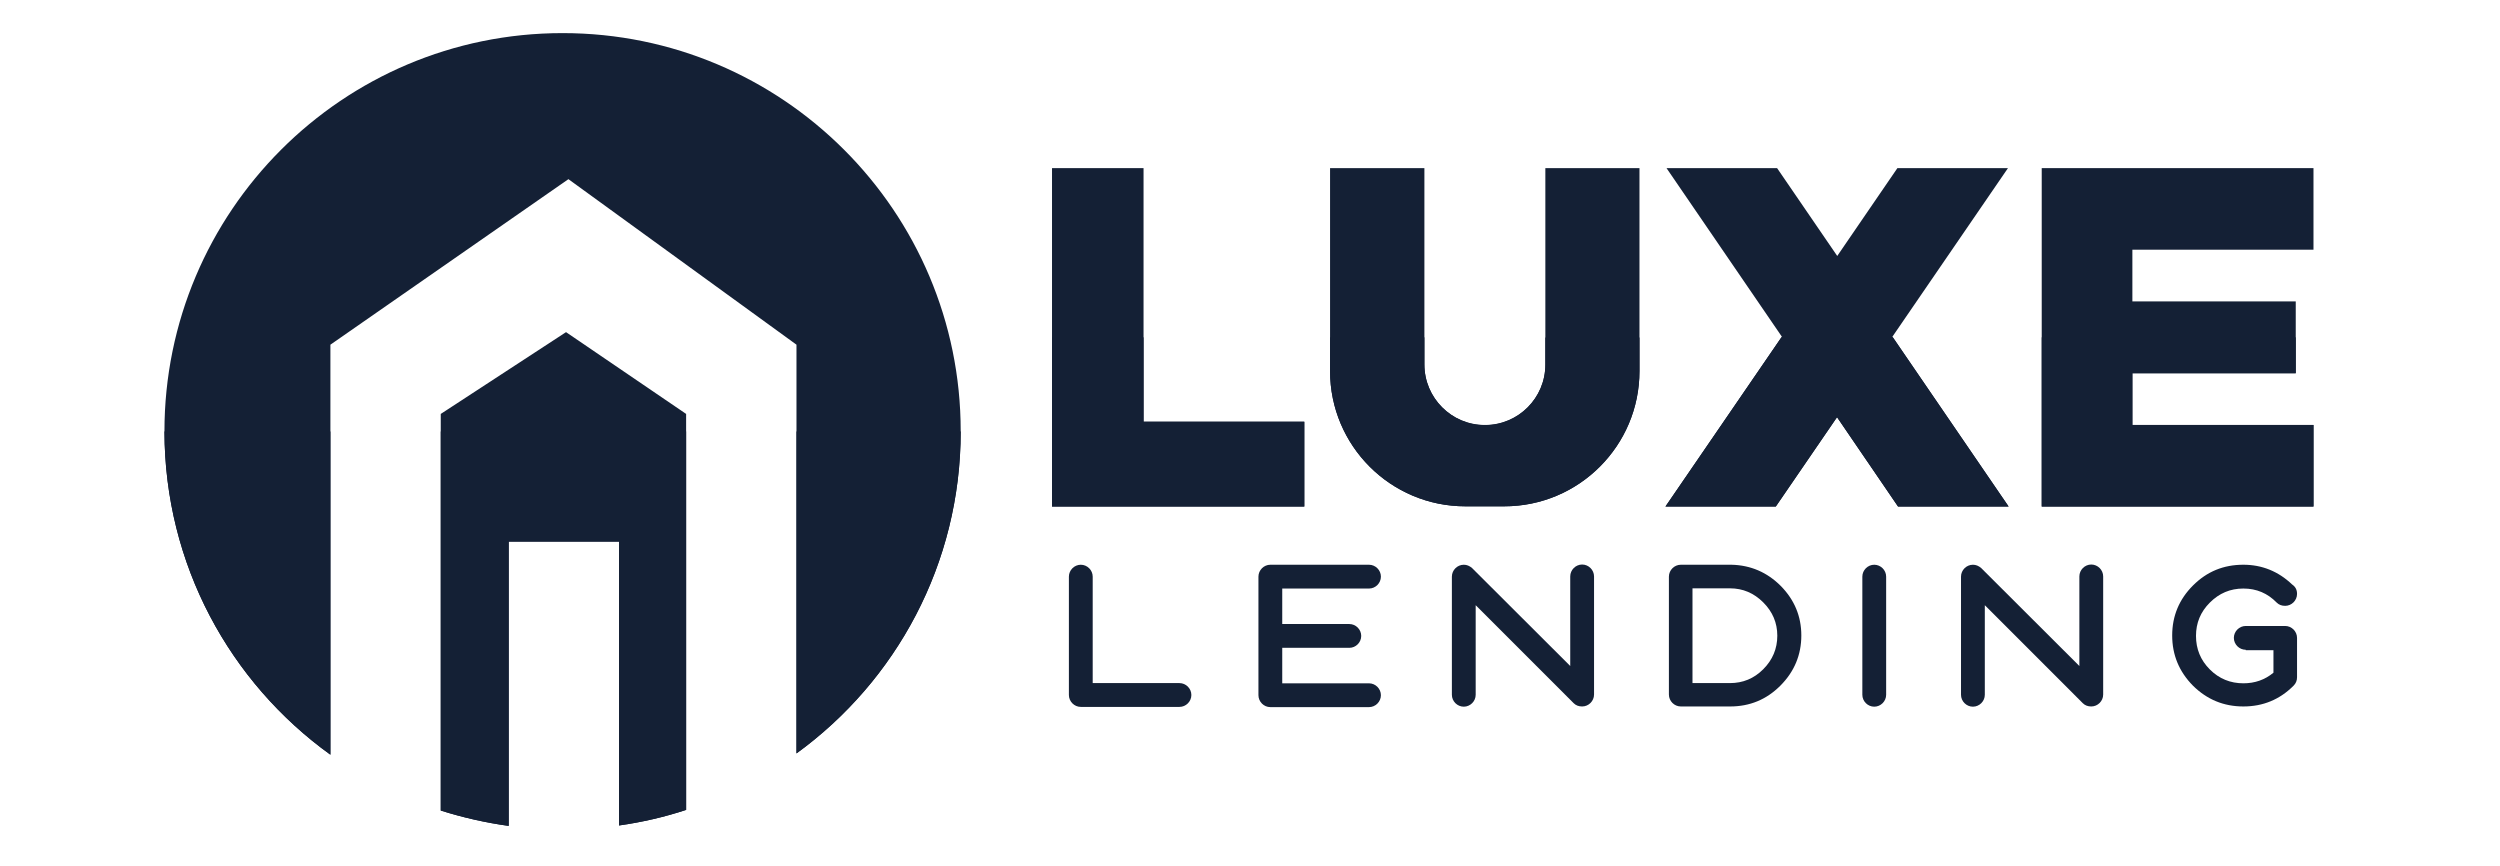
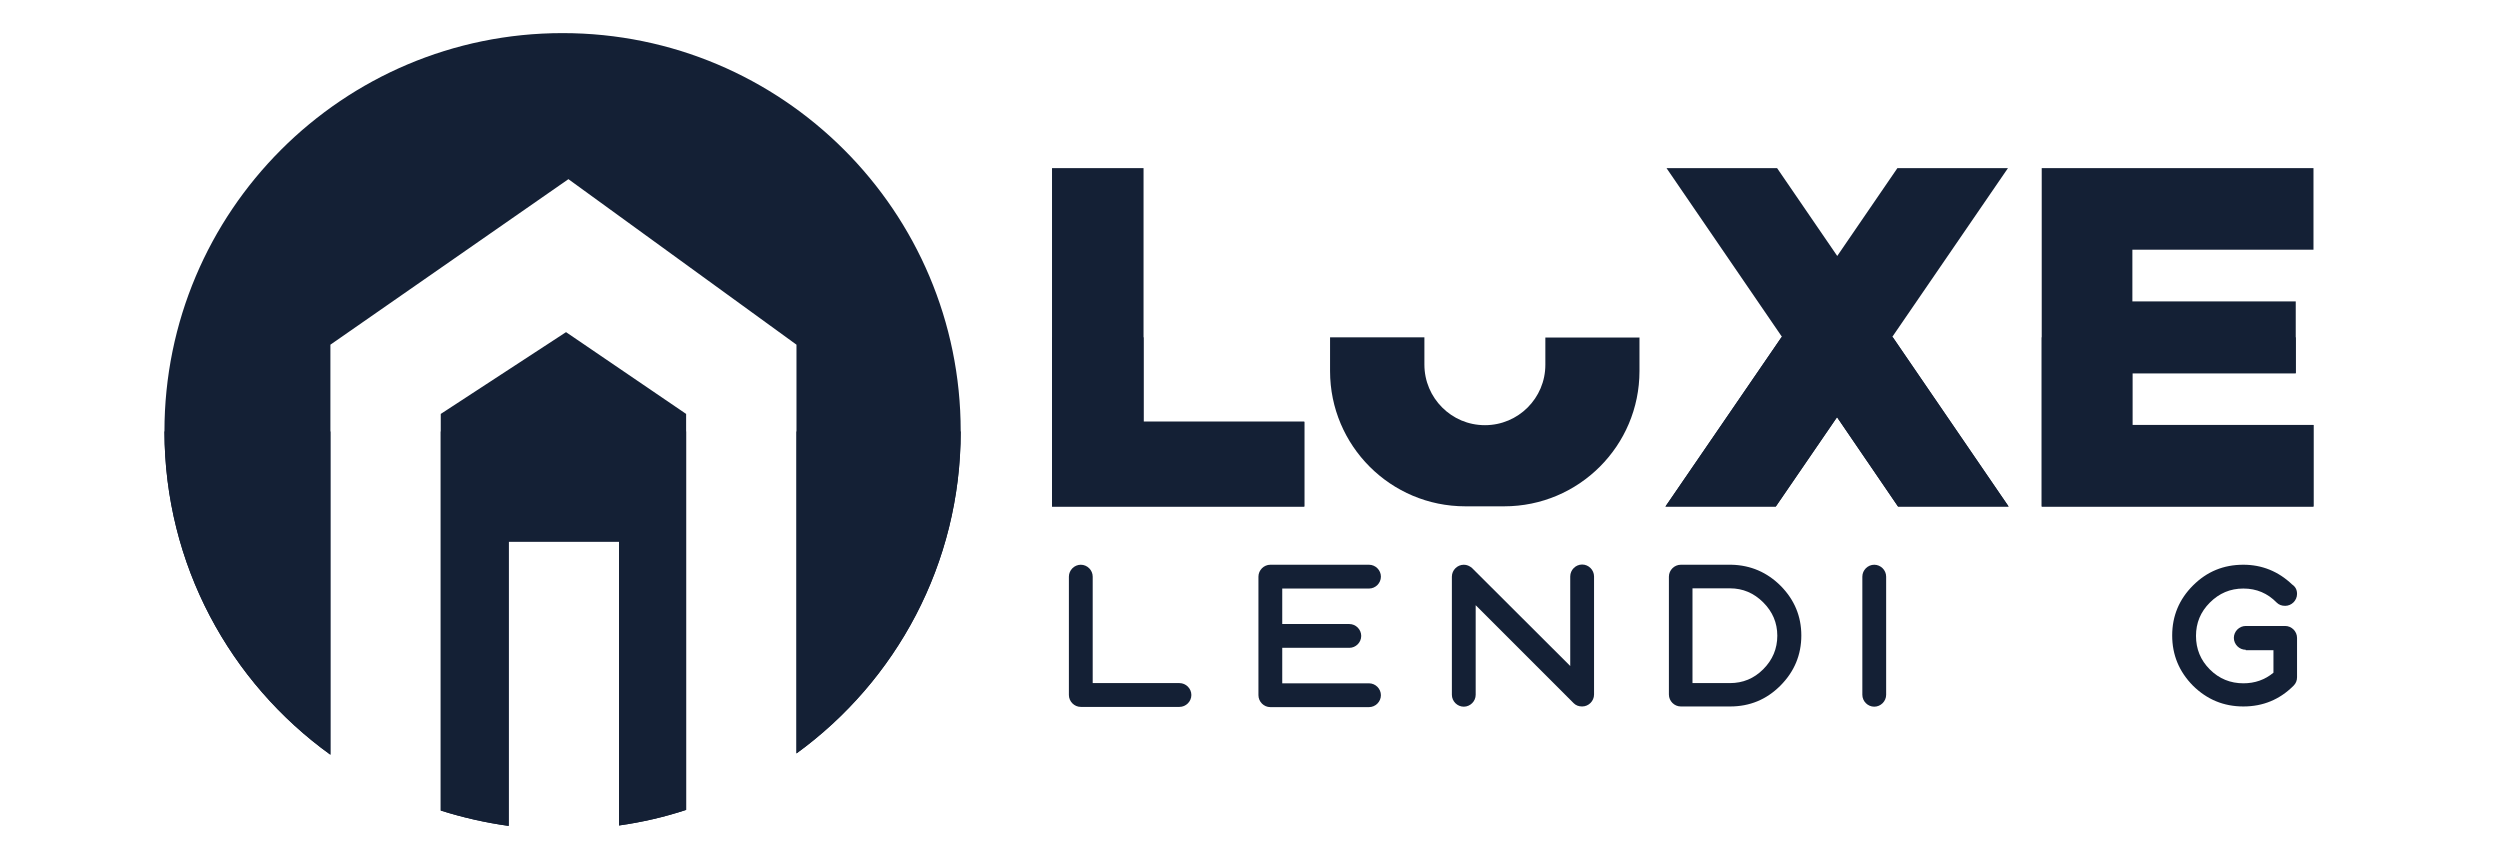
<svg xmlns="http://www.w3.org/2000/svg" id="a" data-name="Layer 1" viewBox="0 0 115.54 40">
  <path d="m31.71,19.12v18.31c-1,.33-2.04.57-3.1.72v-13.12h-5.1v13.14c-1.08-.15-2.13-.39-3.14-.71v-18.33l5.79-3.78,5.55,3.78Z" fill="#142035" />
-   <path d="m44.4,19.93h0c0,6.13-2.99,11.55-7.59,14.89V15.93l-10.54-7.65-11,7.65v18.95c-4.64-3.34-7.66-8.78-7.67-14.94h0C7.6,9.77,15.84,1.53,26,1.53s18.4,8.24,18.4,18.4Z" fill="#142035" />
+   <path d="m44.4,19.93c0,6.13-2.99,11.55-7.59,14.89V15.93l-10.54-7.65-11,7.65v18.95c-4.64-3.34-7.66-8.78-7.67-14.94h0C7.6,9.77,15.84,1.53,26,1.53s18.4,8.24,18.4,18.4Z" fill="#142035" />
  <path d="m7.6,19.94h7.67v14.94c-4.64-3.34-7.66-8.78-7.67-14.94Z" fill="#142035" />
  <path d="m20.37,19.94h11.34v17.49c-1,.33-2.04.57-3.1.72v-13.12h-5.1v13.14c-1.08-.15-2.13-.39-3.14-.71v-17.51Z" fill="#142035" />
  <path d="m44.4,19.94c0,6.12-2.99,11.54-7.59,14.88v-14.88h7.59Z" fill="#142035" />
  <polygon points="92.83 23.41 87.72 23.41 84.9 19.28 82.07 23.41 76.97 23.41 82.33 15.59 82.35 15.56 77.02 7.77 82.13 7.77 84.91 11.83 87.69 7.77 92.8 7.77 87.46 15.56 87.48 15.59 92.83 23.41" fill="#142035" />
  <polygon points="98.55 11.54 98.55 13.93 106.1 13.93 106.1 17.25 98.55 17.25 98.55 19.64 106.92 19.64 106.92 23.41 94.36 23.41 94.36 7.77 106.92 7.77 106.92 11.54 98.55 11.54" fill="#142035" />
-   <path d="m75.77,7.77v9.38c0,3.45-2.8,6.25-6.25,6.25h-1.8c-3.45,0-6.25-2.8-6.25-6.25V7.77h4.36v9.07c0,.77.31,1.47.82,1.98s1.2.82,1.98.82c1.54,0,2.79-1.25,2.79-2.79V7.77h4.36Z" fill="#142035" />
  <polygon points="60.28 19.49 60.28 23.41 48.62 23.41 48.62 7.77 52.85 7.77 52.85 19.49 60.28 19.49" fill="#142035" />
  <polygon points="52.85 19.49 60.28 19.49 60.28 23.41 48.62 23.41 48.62 15.59 52.85 15.59 52.85 19.49" fill="#142035" />
  <path d="m75.77,15.59v1.56c0,3.45-2.8,6.25-6.25,6.25h-1.8c-3.45,0-6.25-2.8-6.25-6.25v-1.56h4.36v1.26c0,.77.31,1.47.82,1.98s1.2.82,1.98.82c1.54,0,2.79-1.25,2.79-2.79v-1.26h4.36Z" fill="#142035" />
  <polygon points="87.48 15.59 92.83 23.41 87.72 23.41 84.9 19.28 82.07 23.41 76.97 23.41 82.33 15.59 87.48 15.59" fill="#142035" />
  <polygon points="106.92 19.64 106.92 23.41 94.36 23.41 94.36 15.59 106.1 15.59 106.1 17.25 98.55 17.25 98.55 19.64 106.92 19.64" fill="#142035" />
  <g>
    <path d="m49.4,26.65c0-.3.25-.55.55-.55s.55.25.55.55v4.92h4.01c.3,0,.55.25.55.55s-.25.55-.55.55h-4.56c-.3,0-.55-.25-.55-.55v-5.46Z" fill="#142035" />
    <path d="m58.16,26.65c0-.3.25-.55.55-.55h4.56c.3,0,.55.25.55.55s-.25.55-.55.55h-4.01v1.64h3.1c.3,0,.55.25.55.55s-.25.55-.55.55h-3.1v1.64h4.01c.3,0,.55.25.55.55s-.25.55-.55.55h-4.56c-.3,0-.55-.25-.55-.55v-5.46Z" fill="#142035" />
    <path d="m67.1,26.65c0-.3.25-.55.55-.55.14,0,.26.05.38.15l4.54,4.53v-4.14c0-.3.25-.55.55-.55s.55.25.55.55v5.46c0,.3-.25.55-.55.55-.16,0-.29-.05-.39-.15l-4.53-4.53v4.14c0,.3-.25.55-.55.55s-.55-.25-.55-.55v-5.46Z" fill="#142035" />
    <path d="m77.13,26.65c0-.3.25-.55.55-.55h2.34c.89.02,1.65.35,2.28.98.63.64.95,1.4.95,2.29s-.32,1.67-.97,2.32c-.64.64-1.41.96-2.32.96h-2.28c-.3,0-.55-.25-.55-.55v-5.46Zm1.09.55v4.37h1.73c.6,0,1.11-.21,1.54-.64.43-.43.65-.95.65-1.55s-.22-1.11-.65-1.54c-.43-.43-.94-.65-1.54-.65h-1.73Z" fill="#142035" />
    <path d="m86.07,26.65c0-.3.25-.55.55-.55s.55.25.55.55v5.46c0,.3-.25.55-.55.55s-.55-.25-.55-.55v-5.46Z" fill="#142035" />
-     <path d="m90.63,26.65c0-.3.25-.55.55-.55.14,0,.26.05.38.15l4.54,4.53v-4.14c0-.3.25-.55.55-.55s.55.25.55.55v5.46c0,.3-.25.55-.55.55-.16,0-.29-.05-.39-.15l-4.53-4.53v4.14c0,.3-.25.55-.55.55s-.55-.25-.55-.55v-5.46Z" fill="#142035" />
    <path d="m103.79,30.03c-.3,0-.55-.25-.55-.55s.25-.55.55-.55h1.82c.3,0,.55.25.55.55v1.82c0,.15-.05.28-.16.39-.64.64-1.41.96-2.32.96s-1.68-.32-2.33-.96c-.64-.65-.96-1.42-.96-2.32s.32-1.67.96-2.31c.65-.65,1.42-.96,2.33-.96.85,0,1.61.3,2.25.91.16.11.23.25.23.44,0,.3-.25.55-.55.55-.16,0-.29-.05-.39-.15-.42-.43-.93-.65-1.54-.65s-1.12.22-1.55.65c-.43.43-.64.94-.64,1.54s.21,1.12.64,1.55c.43.43.95.64,1.55.64.53,0,.99-.16,1.39-.49v-1.04h-1.28Z" fill="#142035" />
  </g>
</svg>